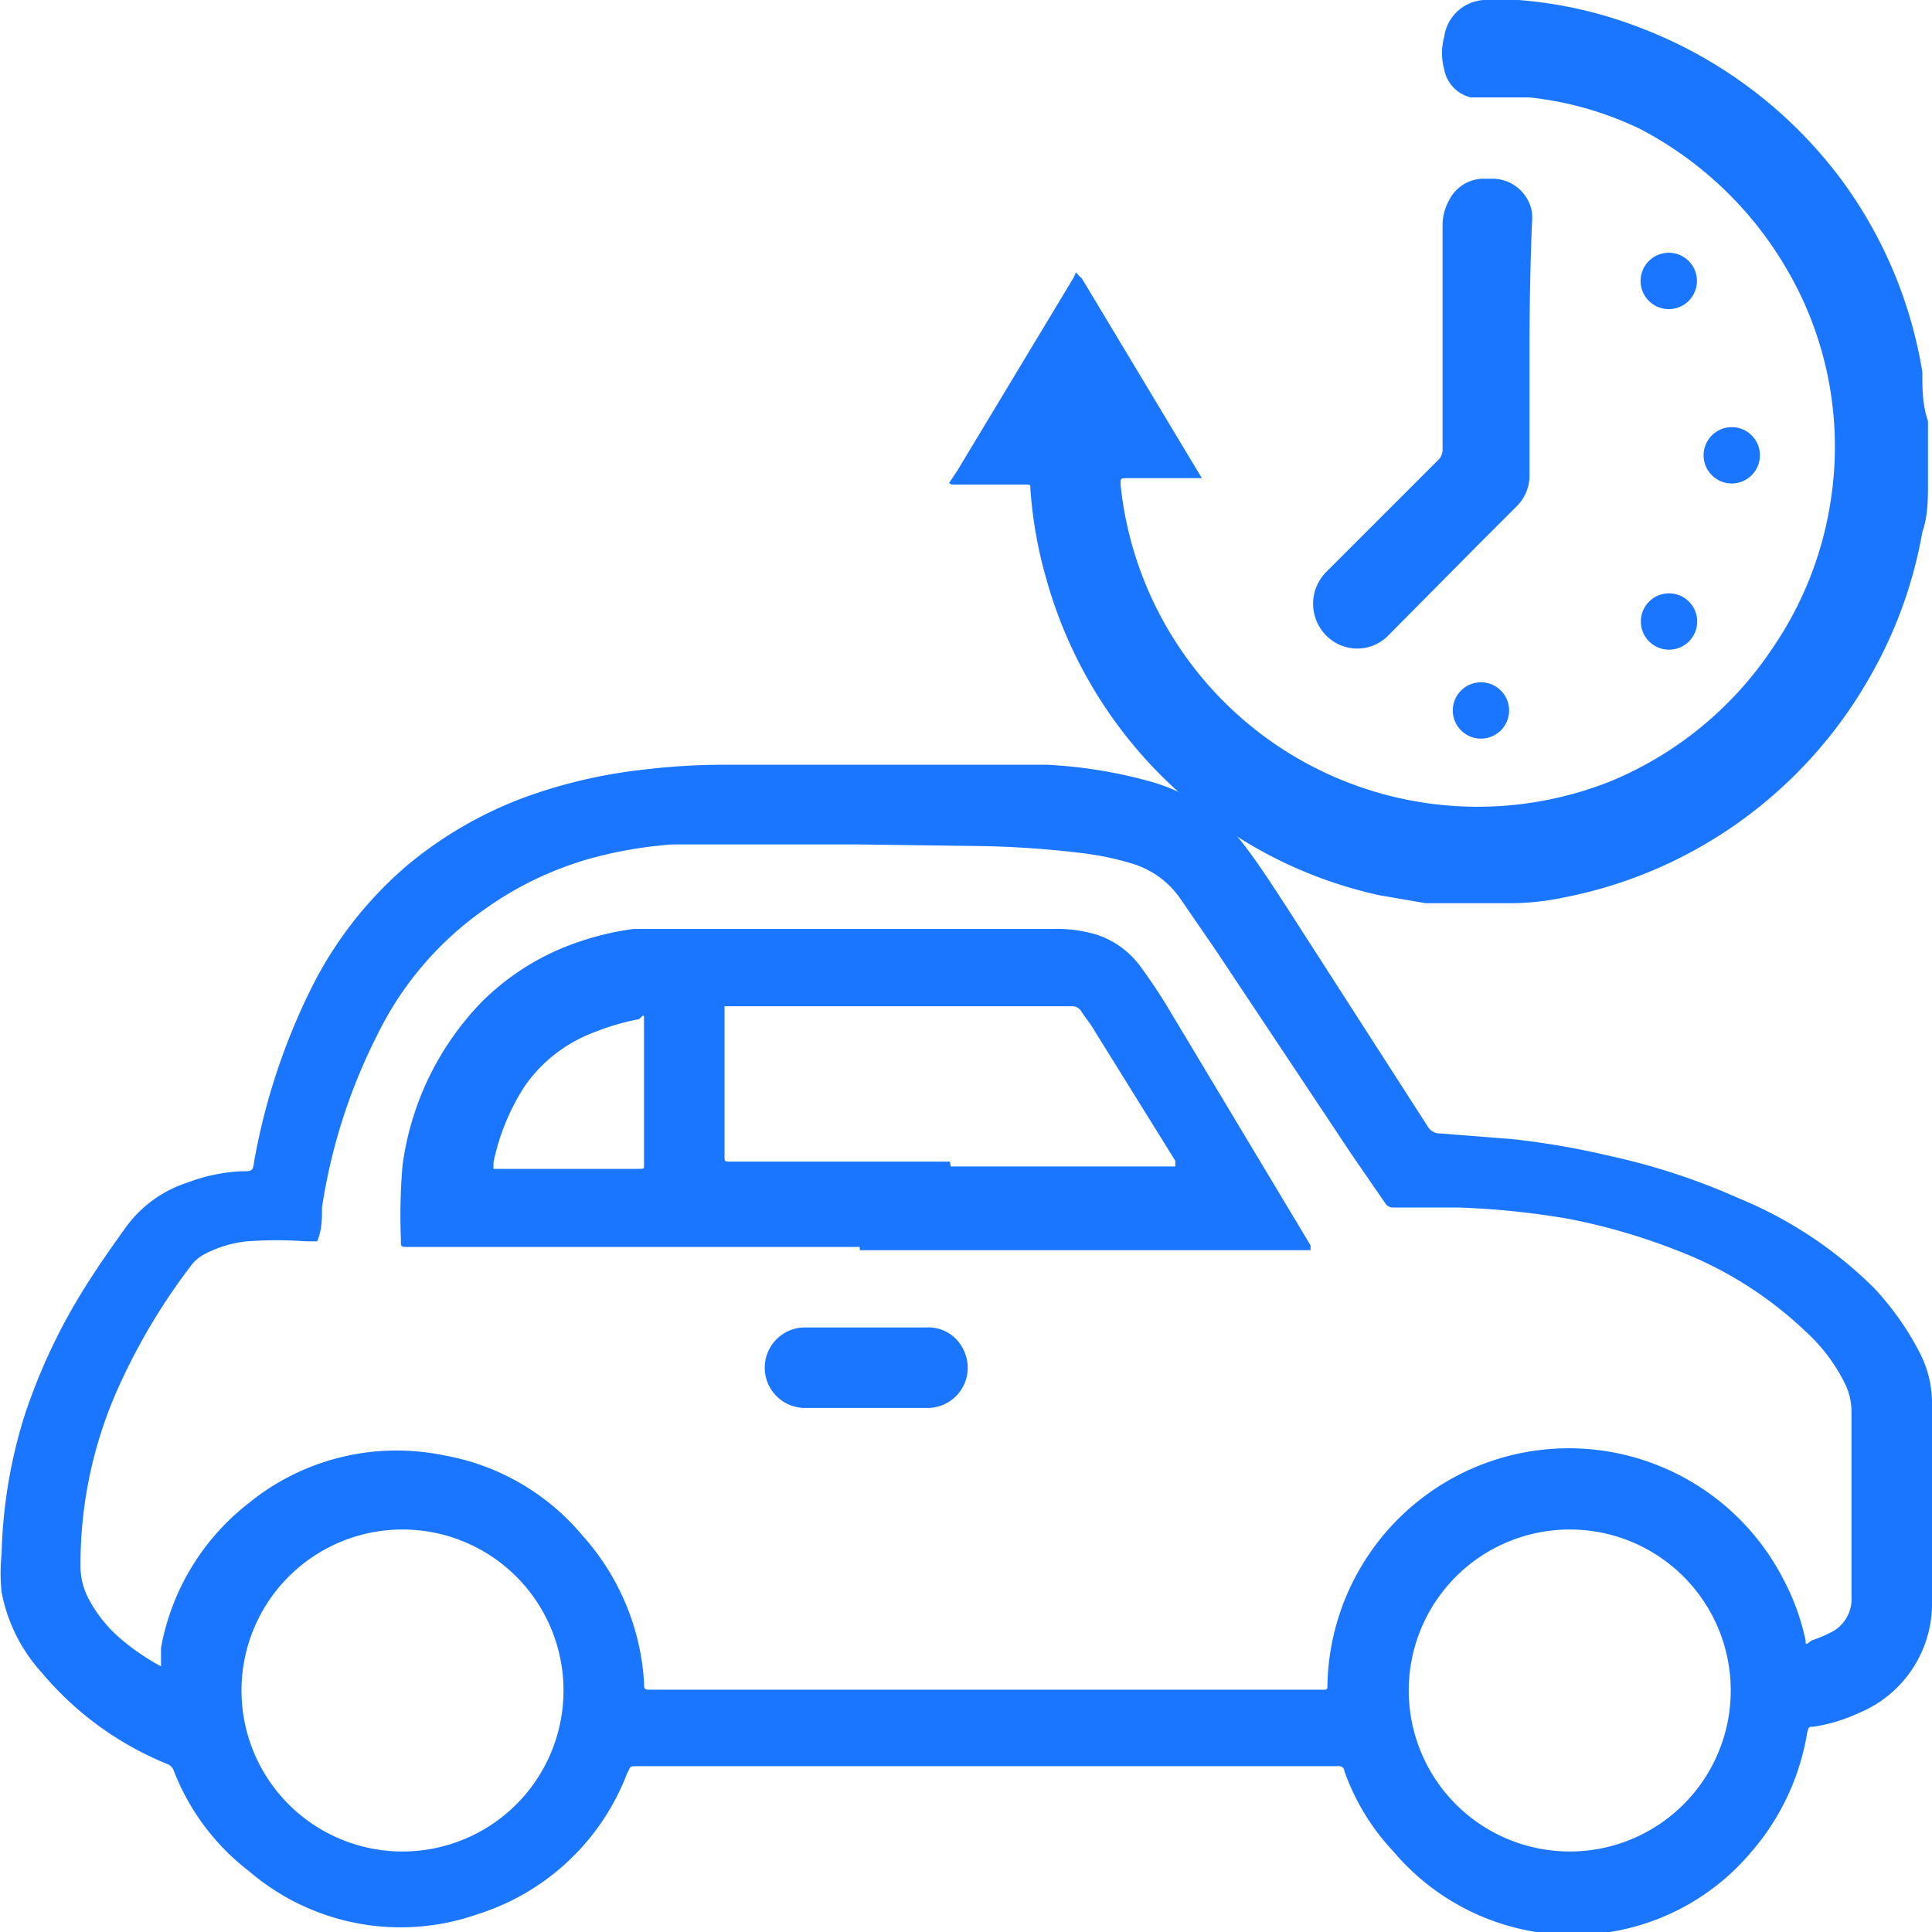
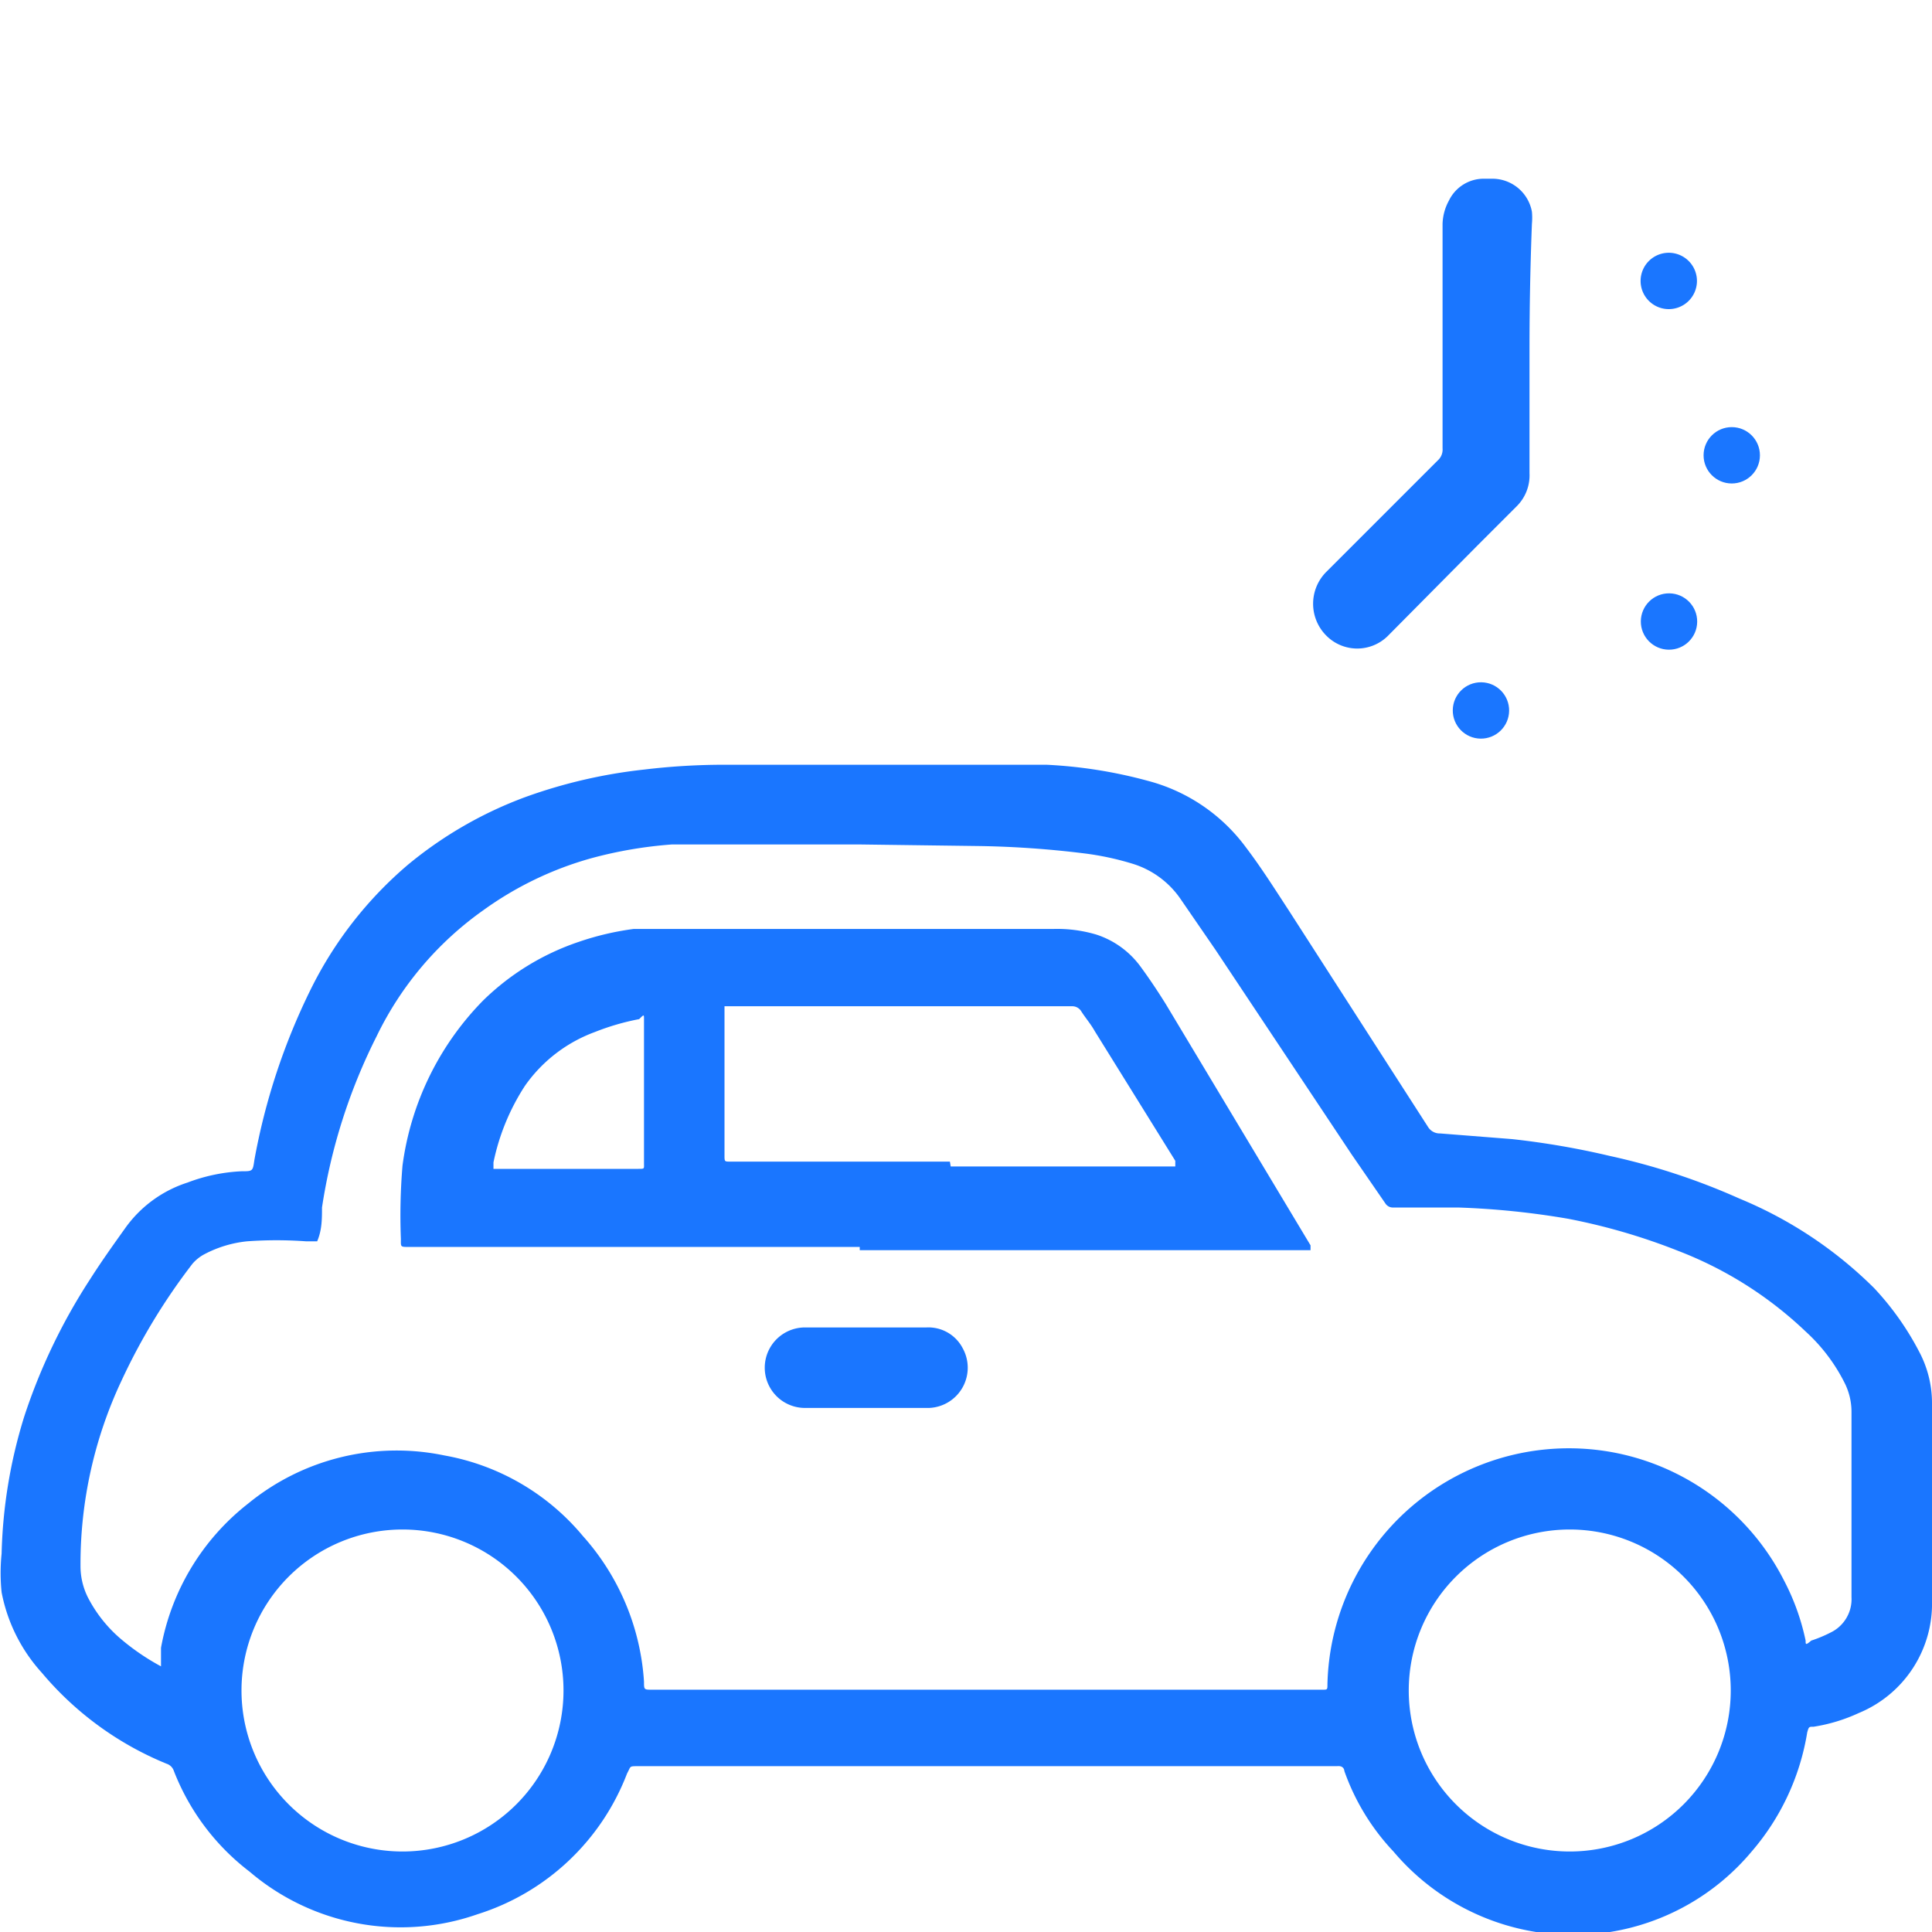
<svg xmlns="http://www.w3.org/2000/svg" id="Слой_1" data-name="Слой 1" width="24" height="24" viewBox="0 0 24 24">
  <defs>
    <style>.cls-1{fill:#1a76ff;}</style>
  </defs>
  <title>2846</title>
-   <path class="cls-1" d="M11.79,6l.1-.15,1.44-2.39c.06-.1,0-.1.11,0l1.49,2.48,0,0s0,0,0,0H14c-.08,0-.08,0-.08.08a4.46,4.46,0,0,0,6.1,3.68,4.47,4.47,0,0,0,2-1.65,4.4,4.4,0,0,0,.72-1.82,4.36,4.36,0,0,0-.57-2.93,4.53,4.53,0,0,0-1.8-1.7A4.19,4.19,0,0,0,19,1.21l-.53,0-.2,0a.44.44,0,0,1-.33-.35.76.76,0,0,1,0-.4A.53.53,0,0,1,18.5,0l.36,0a5.29,5.29,0,0,1,1.45.32,5.6,5.6,0,0,1,2.57,1.92,5.52,5.52,0,0,1,1,2.38c0,.2,0,.41.07.61V6c0,.2,0,.41-.07.61a5.51,5.51,0,0,1-.63,1.76,5.62,5.62,0,0,1-1.43,1.68,5.57,5.57,0,0,1-2.4,1.1,3.21,3.21,0,0,1-.68.07H17.71l-.58-.1a5.46,5.46,0,0,1-2.07-.94A5.56,5.56,0,0,1,13,7.2a5.44,5.44,0,0,1-.2-1.12c0-.06,0-.06-.06-.06h-.92Z" />
  <path class="cls-1" d="M19,4.33c0,.52,0,1,0,1.55a.54.54,0,0,1-.16.41l-.49.49L17.24,7.9a.54.54,0,0,1-.76,0,.56.56,0,0,1,0-.8l.93-.93.45-.45a.18.18,0,0,0,.06-.15q0-1.4,0-2.79A.64.64,0,0,1,18,2.49a.48.48,0,0,1,.43-.27h.11a.5.5,0,0,1,.49.41.81.81,0,0,1,0,.15Q19,3.56,19,4.33Z" />
  <circle class="cls-1" cx="18.4" cy="8.83" r="0.35" transform="translate(9.33 27.11) rotate(-89.26)" />
  <circle class="cls-1" cx="20.73" cy="7.73" r="0.35" transform="translate(12.79 28.37) rotate(-89.41)" />
  <path class="cls-1" d="M21.08,3.5a.35.35,0,1,1-.35-.36A.35.35,0,0,1,21.08,3.5Z" />
  <circle class="cls-1" cx="21.51" cy="5.65" r="0.35" transform="translate(15.84 27.16) rotate(-89.94)" />
  <path class="cls-1" d="M24,18.68c0,.4,0,.8,0,1.2a1.47,1.47,0,0,1-.91,1.4,2.11,2.11,0,0,1-.56.17c-.06,0-.06,0-.08.07A3,3,0,0,1,21.76,23a2.89,2.89,0,0,1-1.76,1A2.92,2.92,0,0,1,17.31,23a2.82,2.82,0,0,1-.61-1s0-.07-.09-.06H7.93c-.12,0-.09,0-.14.09a2.93,2.93,0,0,1-1.86,1.75,2.89,2.89,0,0,1-2.83-.53A2.89,2.89,0,0,1,2.16,22a.14.14,0,0,0-.09-.09A4,4,0,0,1,.52,20.78a2.06,2.06,0,0,1-.5-1,2.35,2.35,0,0,1,0-.48A6.22,6.22,0,0,1,.3,17.6a7.28,7.28,0,0,1,.82-1.71c.14-.22.29-.43.44-.64a1.52,1.52,0,0,1,.77-.56A2.16,2.16,0,0,1,3,14.55c.14,0,.14,0,.16-.14a8,8,0,0,1,.7-2.12,4.85,4.85,0,0,1,1.21-1.55,5,5,0,0,1,1.46-.84A6.35,6.35,0,0,1,8,9.56,8.33,8.33,0,0,1,9,9.5h2.87c.38,0,.75,0,1.13,0a5.85,5.85,0,0,1,1.26.2,2.21,2.21,0,0,1,1.22.83c.19.25.36.52.53.78L17.74,14a.17.17,0,0,0,.15.08l.89.07a10,10,0,0,1,1.22.21,8.25,8.25,0,0,1,1.61.53A5.17,5.17,0,0,1,23.28,16a3.54,3.54,0,0,1,.56.79,1.36,1.36,0,0,1,.16.65C24,17.86,24,18.27,24,18.68ZM10.66,10.49H9.08l-.73,0a5.3,5.3,0,0,0-1,.17A4.23,4.23,0,0,0,6,11.31a4.1,4.1,0,0,0-1.32,1.56A7.06,7.06,0,0,0,4,15c0,.14,0,.28-.06.42s0,0,0,0H3.8a5.09,5.09,0,0,0-.73,0,1.45,1.45,0,0,0-.53.16.51.51,0,0,0-.15.12,7.65,7.65,0,0,0-.88,1.45A5.35,5.35,0,0,0,1,19.45a.87.87,0,0,0,.09.39,1.7,1.7,0,0,0,.4.51A2.88,2.88,0,0,0,2,20.7s0,0,0,0,0-.16,0-.23a2.94,2.94,0,0,1,1.08-1.79,2.91,2.91,0,0,1,2.44-.6,2.9,2.9,0,0,1,1.72,1A3,3,0,0,1,8,20.89c0,.1,0,.1.1.1h8.33c.06,0,.06,0,.06-.07a3,3,0,0,1,3.59-2.87,3,3,0,0,1,2.08,1.58,2.87,2.87,0,0,1,.27.75c0,.05,0,.06.07,0a1.63,1.63,0,0,0,.24-.1.46.46,0,0,0,.26-.44c0-.77,0-1.54,0-2.3a.8.8,0,0,0-.08-.35,2.19,2.19,0,0,0-.49-.65,4.78,4.78,0,0,0-1.58-1,7.64,7.64,0,0,0-1.37-.4A10,10,0,0,0,18.11,15l-.8,0a.11.11,0,0,1-.1-.05l-.42-.61L15.1,11.8l-.44-.64a1.12,1.12,0,0,0-.59-.43,3.54,3.54,0,0,0-.61-.13,12.09,12.09,0,0,0-1.28-.09ZM5,23a2,2,0,1,0-2-2A2,2,0,0,0,5,23Zm14.5,0a2,2,0,1,0-2-2A2,2,0,0,0,19.5,23Z" />
  <path class="cls-1" d="M10.68,15.49H5.08c-.11,0-.1,0-.1-.1A7.45,7.45,0,0,1,5,14.48a3.6,3.6,0,0,1,1-2.05,3.12,3.12,0,0,1,1.19-.73,3.51,3.51,0,0,1,.68-.16s.06,0,.07,0h5.14a1.7,1.7,0,0,1,.54.07,1.1,1.1,0,0,1,.55.4c.11.15.21.3.31.46l1.8,3,0,.06H10.68Zm1.13-1H14.6l0-.07-1-1.61c-.05-.09-.12-.17-.17-.25a.13.13,0,0,0-.11-.06H9s0,0,0,0,0,0,0,0q0,.93,0,1.85c0,.08,0,.08.07.08h2.73ZM8,13.55v-.05q0-.42,0-.84c0-.06,0-.06-.06,0a3,3,0,0,0-.55.16,1.83,1.83,0,0,0-.87.67,2.77,2.77,0,0,0-.39.95l0,.08s0,0,0,0h1.8c.08,0,.07,0,.07-.07Q8,14,8,13.55Z" />
  <path class="cls-1" d="M10.74,17.49H10a.5.5,0,0,1,0-1h1.51a.48.48,0,0,1,.45.26.5.5,0,0,1-.42.74h-.77Z" />
</svg>